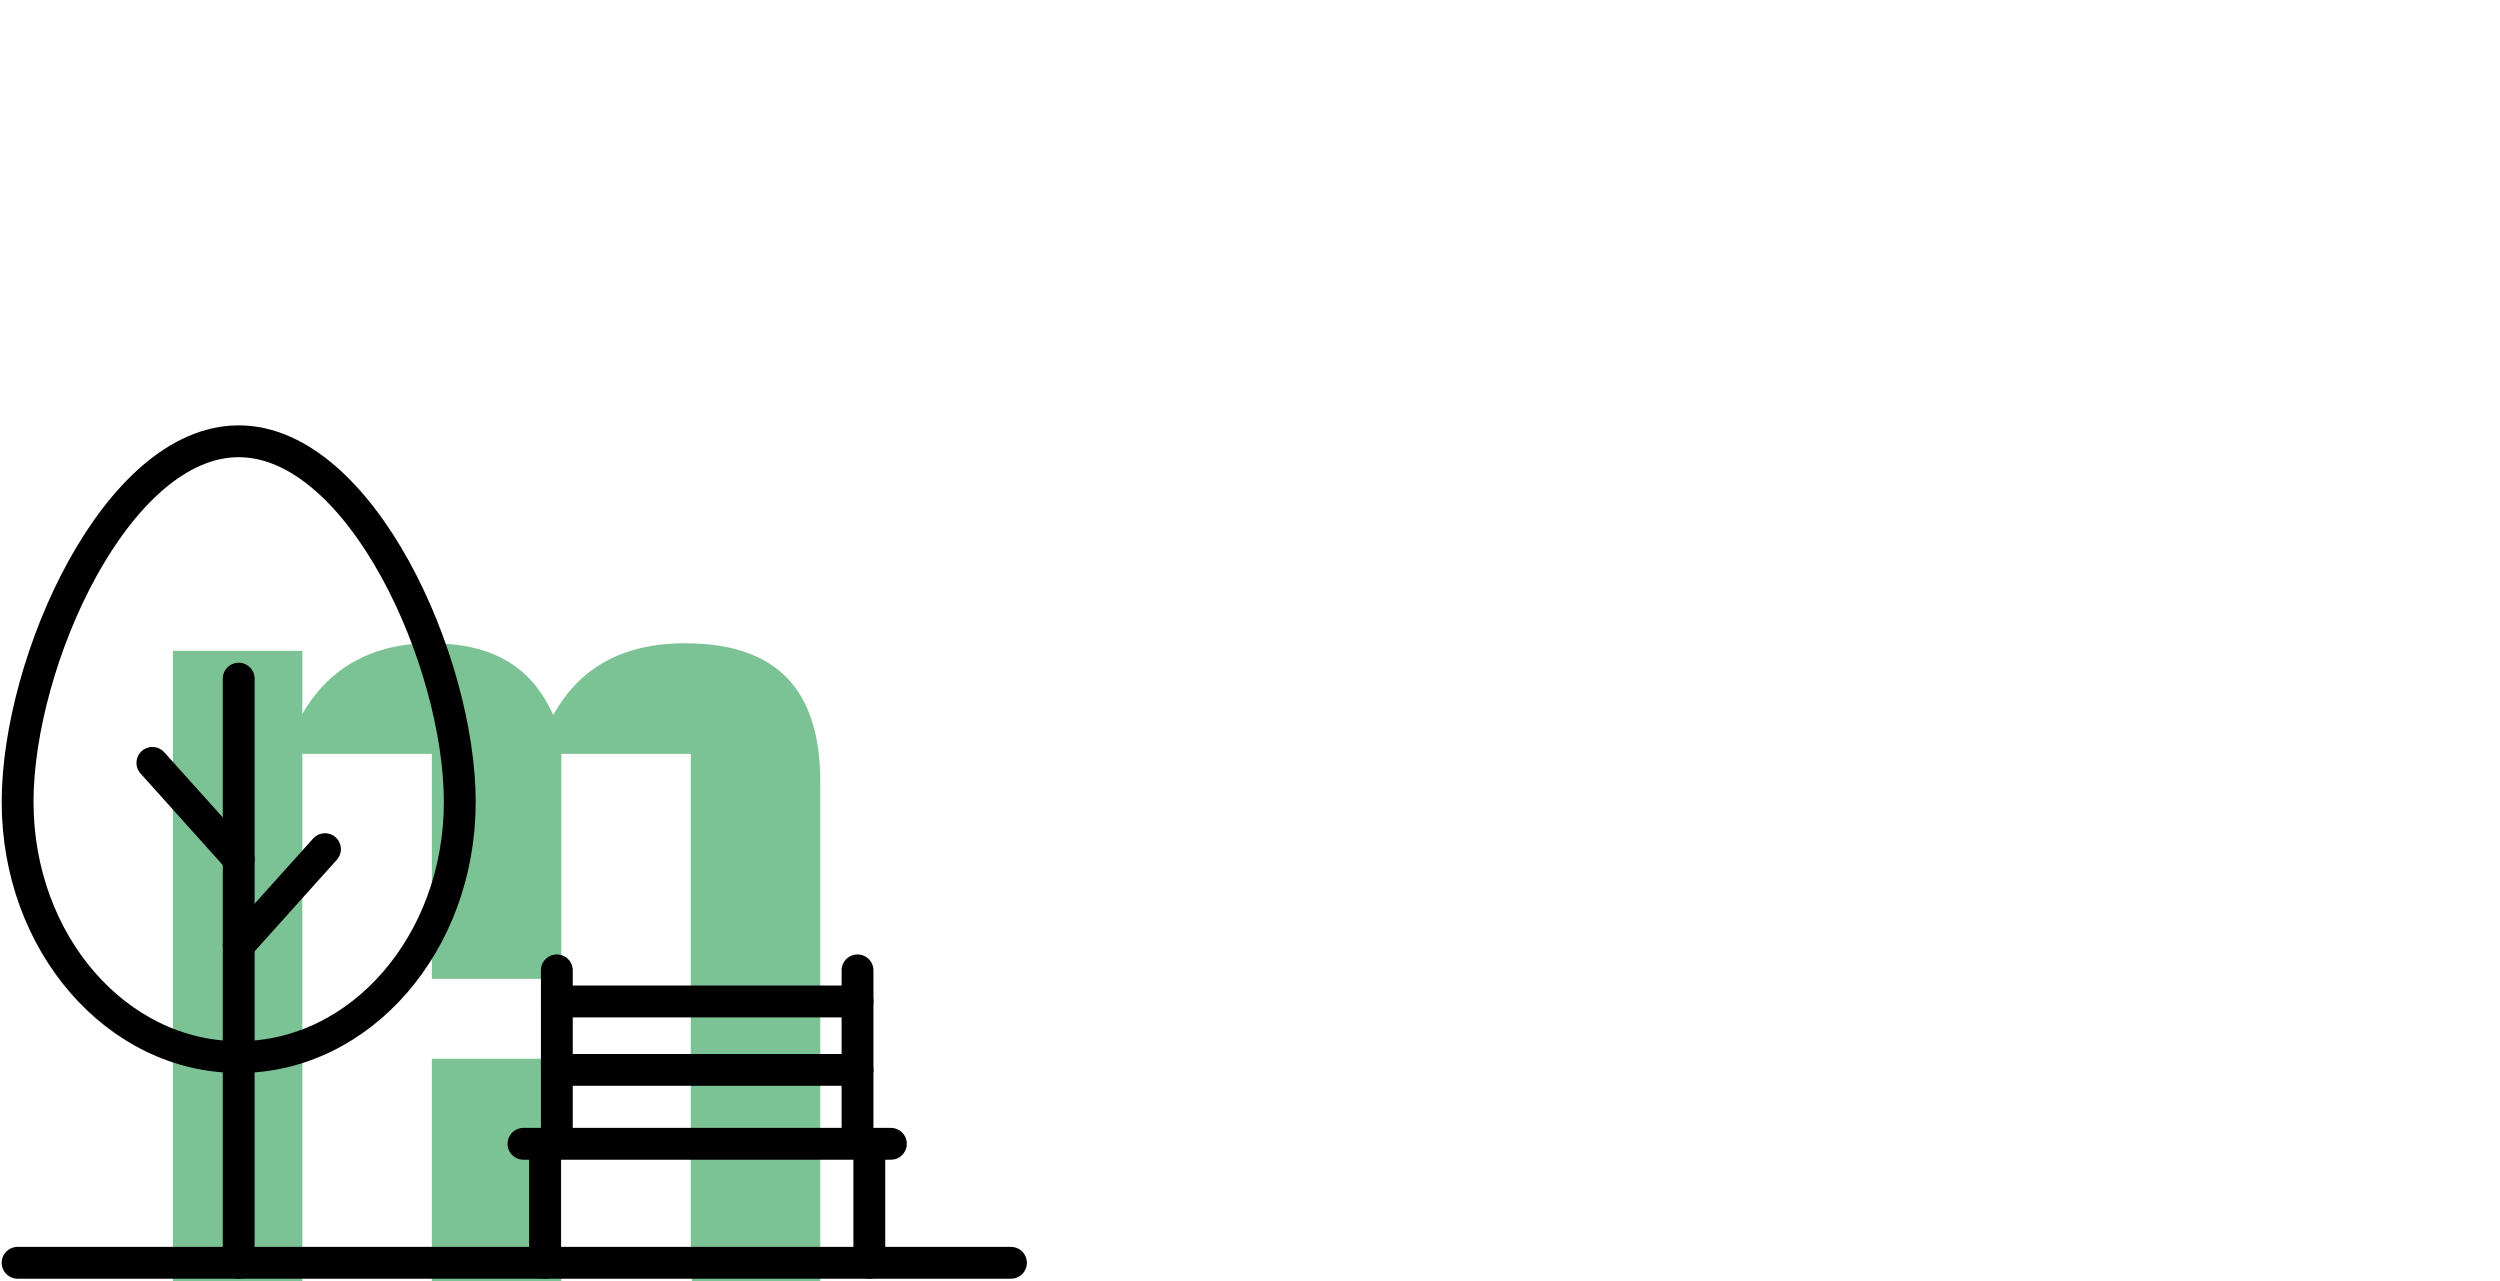
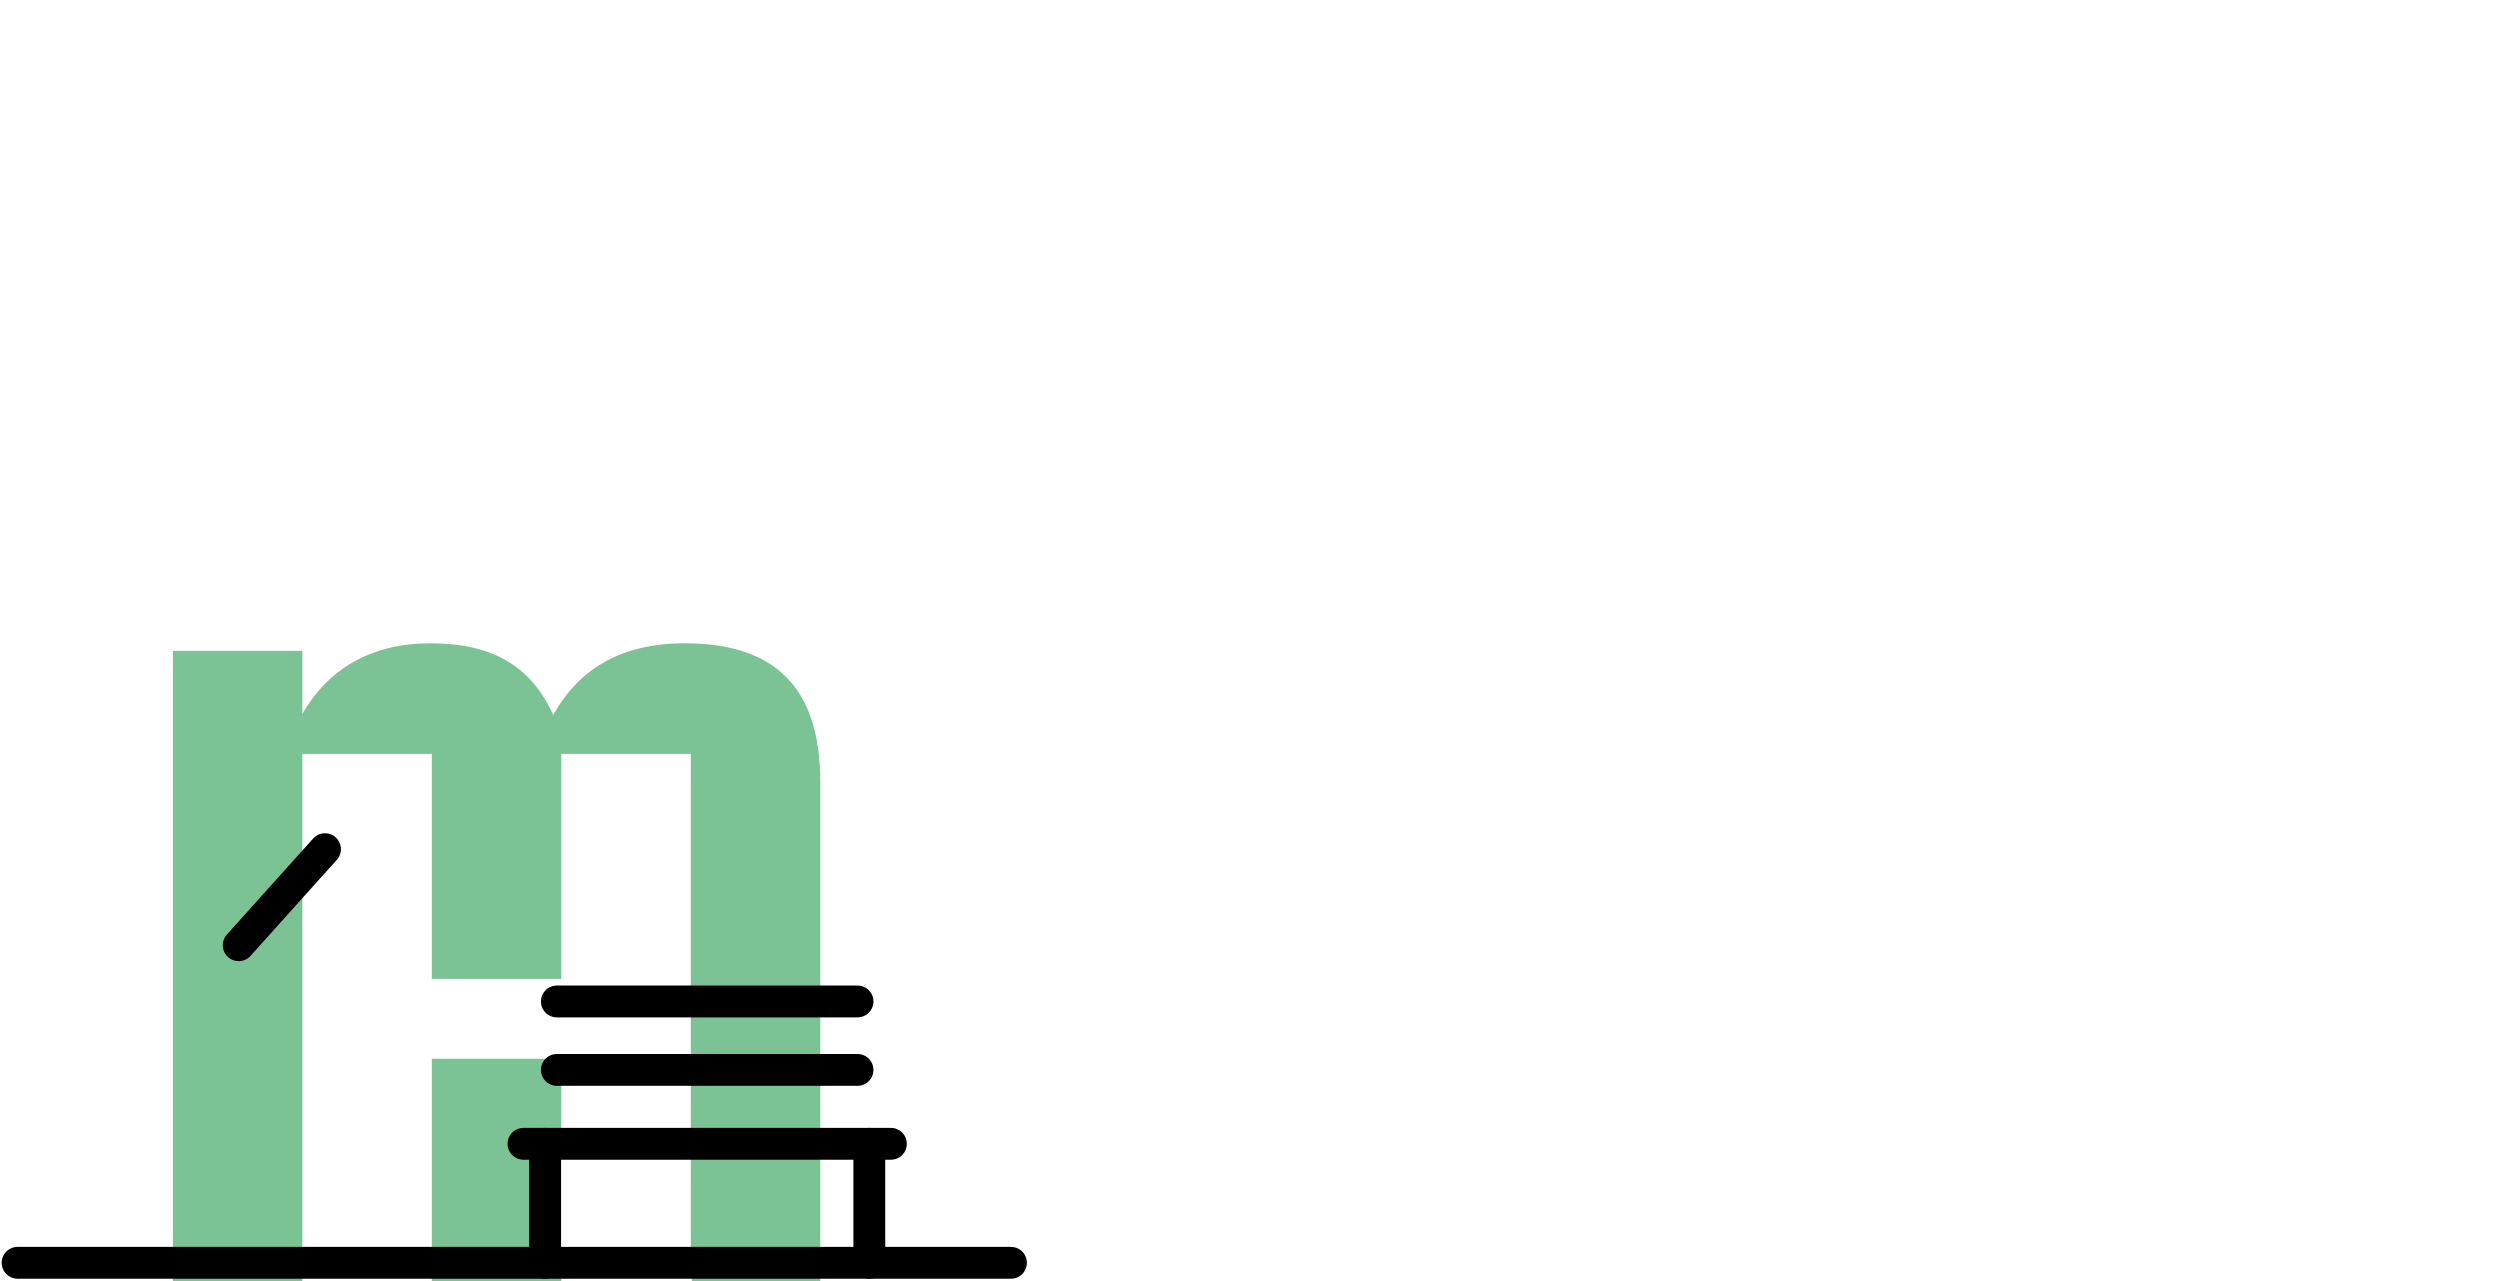
<svg xmlns="http://www.w3.org/2000/svg" viewBox="0 0 4948.35 2536.19" data-name="—ŽÓť 1" id="_ŽÓť_1">
  <defs>
    <style>
      .cls-1 {
        fill: none;
        stroke: #000;
        stroke-linecap: round;
        stroke-linejoin: round;
        stroke-width: 63px;
      }

      .cls-2 {
        fill: #7bc295;
      }
    </style>
  </defs>
  <path d="M854.73,2540.77h256.27v-445.12h-256.27s0,445.12,0,445.12ZM1623.6,2540.97v-70.78h0v-922.47c0-183.68-86.48-274.45-268.02-274.45-129.23,0-211.42,53.38-260.56,142-43.78-97.16-120.65-142-243.45-142-113.19,0-200.75,48.07-253.1,139.91v-124.94h-256.27v1252.6h256.27v-1048.63h256.27v445.27h256.27v-445.27h256.27v70.78h0v922.47c0,183.68,86.48,274.45,268.02,274.45,114.41,0,191.87-42.02,242.28-113.15v-105.74h-253.98v-.05Z" class="cls-2" />
  <g>
    <line y2="2117.71" x2="1697.33" y1="2117.71" x1="1102.18" class="cls-1" />
    <line y2="1982.24" x2="1697.33" y1="1982.24" x1="1102.18" class="cls-1" />
    <line y2="2263.97" x2="1763.38" y1="2263.97" x1="1036.13" class="cls-1" />
-     <line y2="2263.97" x2="1697.33" y1="1920.66" x1="1697.33" class="cls-1" />
    <line y2="2499.51" x2="1720.68" y1="2263.97" x1="1720.68" class="cls-1" />
-     <line y2="2263.97" x2="1102.18" y1="1920.66" x1="1102.18" class="cls-1" />
    <line y2="2499.51" x2="1078.83" y1="2263.97" x1="1078.83" class="cls-1" />
  </g>
-   <path d="M910.05,1587.45c0,278.82-195.92,504.86-437.6,504.86S34.85,1866.28,34.85,1587.45s195.92-713.99,437.6-713.99,437.6,435.16,437.6,713.99Z" class="cls-1" />
-   <line y2="2499.51" x2="472.44" y1="1343.24" x1="472.44" class="cls-1" />
  <line y2="1870.94" x2="472.44" y1="1680.75" x1="643.27" class="cls-1" />
-   <line y2="1700.18" x2="472.45" y1="1509.99" x1="301.62" class="cls-1" />
  <line y2="2499.51" x2="2001.05" y1="2499.51" x1="34.85" class="cls-1" />
</svg>